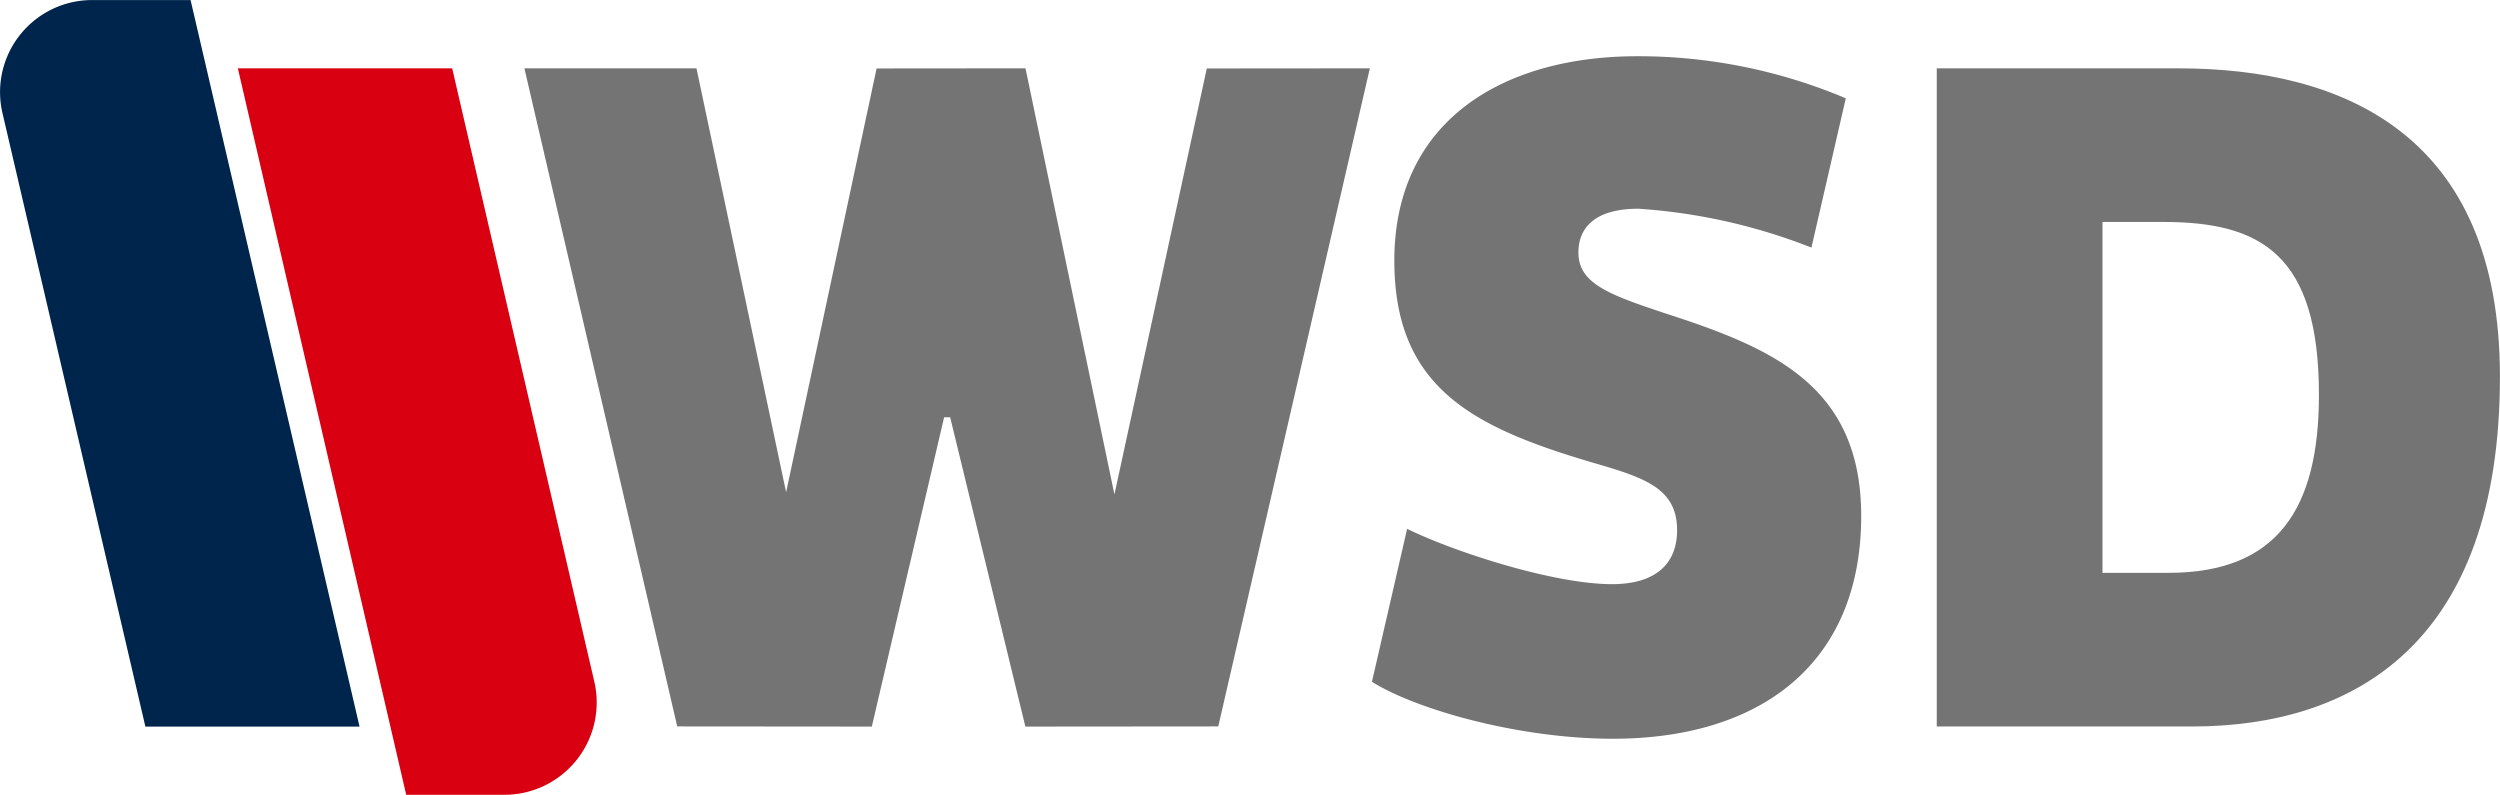
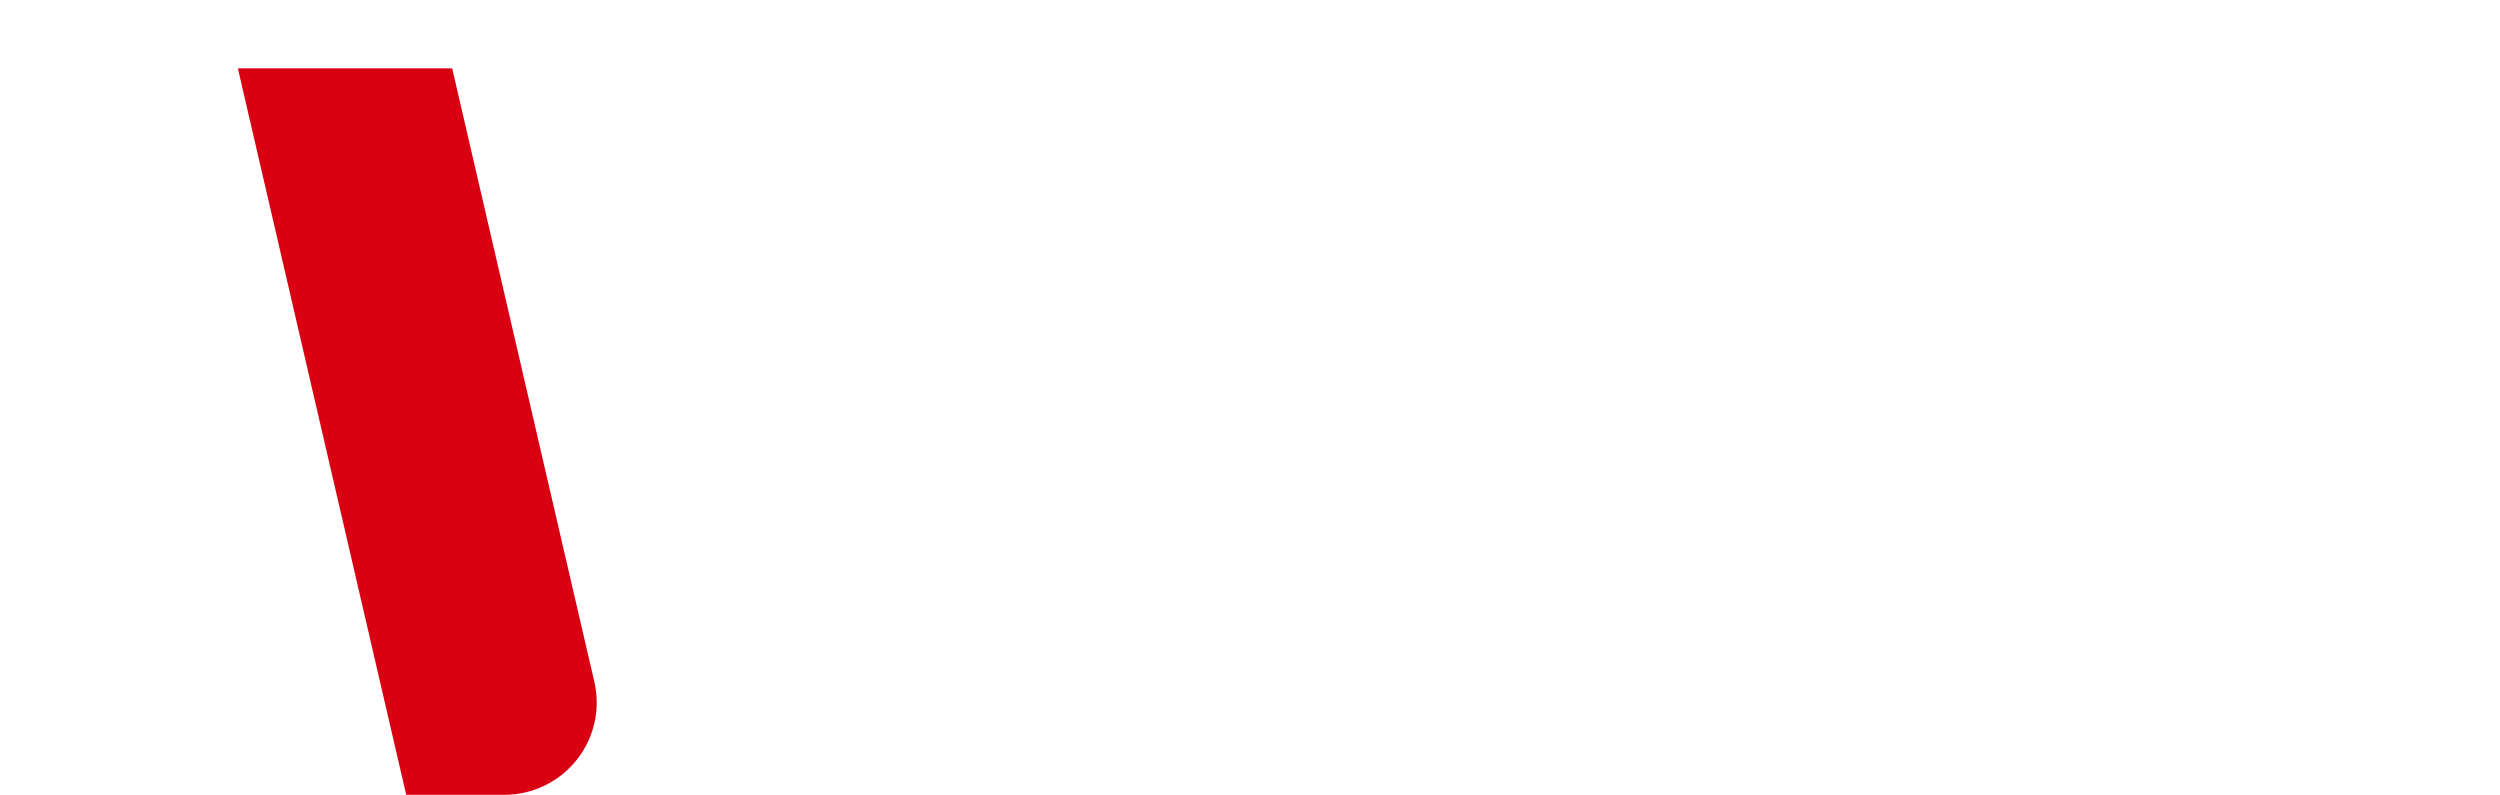
<svg xmlns="http://www.w3.org/2000/svg" width="165.447" height="52.598" viewBox="0 0 165.447 52.598">
  <g id="Logo" transform="translate(170.894 -166.953)">
-     <path id="Pfad_1" data-name="Pfad 1" d="M134.639,111.2V67.648h16c10.972,0,21.271,4.442,21.271,20.4,0,17.637-9.627,23.156-20.4,23.156Zm14.993-33.388h-4.025v23.223h4.36c7.27,0,9.964-4.307,9.964-11.778,0-9.291-3.838-11.444-10.3-11.444" transform="translate(-177.361 103.828)" fill="#757474" />
-     <path id="Pfad_2" data-name="Pfad 2" d="M143.468,79.88a38.087,38.087,0,0,0-11.45-2.572c-2.825,0-3.971,1.212-3.971,2.9,0,2.019,1.954,2.759,5.587,3.971,7.069,2.288,13.127,4.713,13.127,13.463,0,9.828-6.732,14.742-16.425,14.742-6.261,0-13.061-1.95-15.954-3.77l2.329-10.121c3.165,1.548,9.721,3.661,13.559,3.661,2.962,0,4.307-1.415,4.307-3.569,0-2.694-2.019-3.434-5.252-4.377-8.077-2.355-13.461-4.912-13.461-13.461,0-9.223,7.134-13.531,16.089-13.531a35.279,35.279,0,0,1,13.788,2.785Z" transform="translate(-194.483 103.458)" fill="#757474" />
-     <path id="Pfad_3" data-name="Pfad 3" d="M107.294,67.656l9.854-.009,5.886,28.2,6.112-28.19,10.791-.009L129.906,111.2l-12.766.011-4.977-20.47h-.4l-4.785,20.47L94.1,111.2,83.986,67.647H95.374L101.306,95.7Z" transform="translate(-220.176 103.827)" fill="#757474" />
    <path id="Pfad_4" data-name="Pfad 4" d="M73.71,67.648H87.893L97.3,108.239a6.106,6.106,0,0,1-5.949,7.484h-6.5Z" transform="translate(-228.863 103.828)" fill="#d90012" />
-     <path id="Pfad_5" data-name="Pfad 5" d="M65.341,72.672,74.8,113.283H88.973L77.791,65.2H71.275a6.094,6.094,0,0,0-5.934,7.475" transform="translate(-236.073 101.756)" fill="#00254c" />
  </g>
</svg>